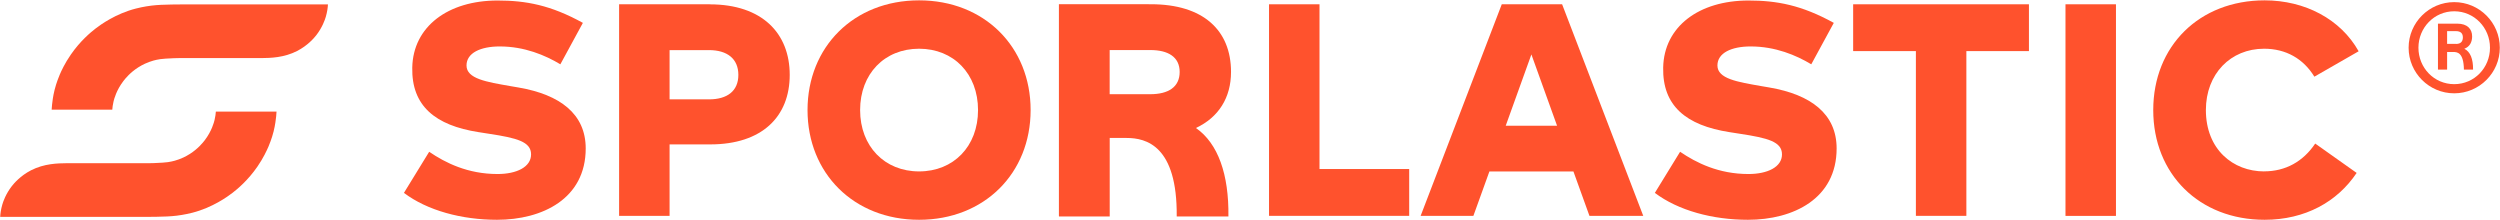
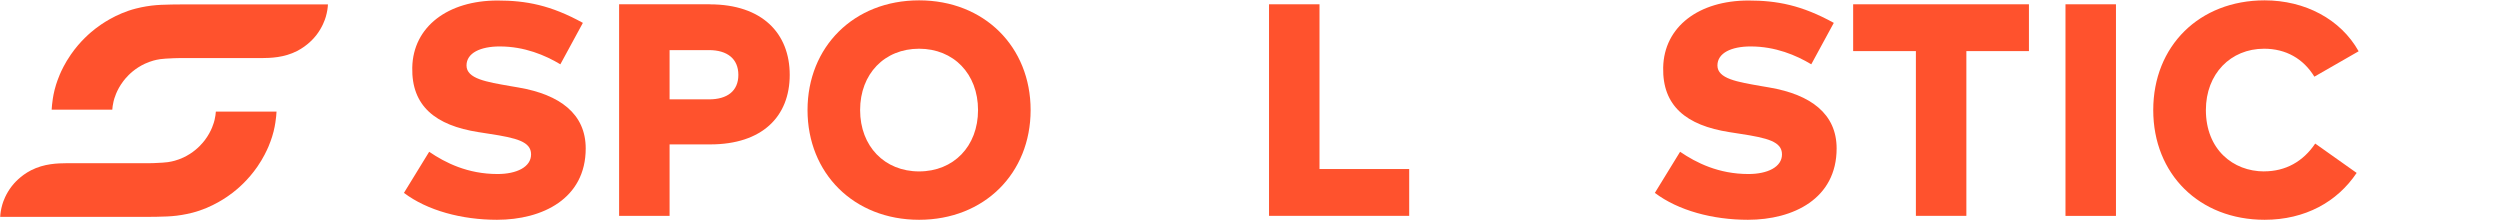
<svg xmlns="http://www.w3.org/2000/svg" id="Ebene_1" data-name="Ebene 1" width="159mm" height="14mm" viewBox="0 0 450.709 39.685">
  <path d="M93.534,15.783l-1.58-.27c-4.22-.74-7.85-1.31-7.85-3.71,0-2.26,2.53-3.43,5.99-3.43,4.47,0,8.2,1.58,10.93,3.22l4.06-7.47C99.304.933,94.844.093,89.694.093c-8.91,0-15.23,4.69-15.37,12.1-.14,6.87,4.11,10.41,11.96,11.63l1.91.3c4.99.76,7.55,1.42,7.55,3.71s-2.62,3.54-6.05,3.54c-5.37,0-9.4-2.02-12.32-4.01l-4.55,7.41c4.22,3.19,10.44,4.85,16.78,4.85,8.17,0,15.99-3.79,15.99-12.86,0-6.24-4.66-9.7-12.07-10.98h.01Z" style="fill: #ff522d; stroke-width: 0px;" />
  <path d="M127.964.773h-16.35v38.15h9.1v-12.89h7.33c9.35,0,14.33-5.01,14.33-12.53s-4.99-12.72-14.41-12.72v-.01ZM127.824,17.913h-7.11v-8.88h7.11c3.27,0,5.29,1.55,5.29,4.47s-2.02,4.41-5.29,4.41Z" style="fill: #ff522d; stroke-width: 0px;" />
  <path d="M165.694.063c-11.77,0-20.11,8.39-20.11,19.78s8.34,19.78,20.11,19.78,20.11-8.39,20.11-19.78S177.464.063,165.694.063ZM165.694,30.903c-6.21,0-10.63-4.52-10.63-11.06s4.41-11.06,10.63-11.06,10.63,4.52,10.63,11.06-4.41,11.06-10.63,11.06Z" style="fill: #ff522d; stroke-width: 0px;" />
  <polygon points="237.884 .773 228.784 .773 228.784 38.913 254.054 38.913 254.054 30.473 237.884 30.473 237.884 .773" style="fill: #ff522d; stroke-width: 0px;" />
  <path d="M319.054,15.783l-1.58-.27c-4.22-.74-7.85-1.31-7.85-3.71,0-2.26,2.53-3.43,5.99-3.43,4.47,0,8.2,1.58,10.93,3.22l4.06-7.47c-5.78-3.19-10.24-4.03-15.39-4.03-8.91,0-15.23,4.69-15.37,12.1-.14,6.87,4.11,10.41,11.96,11.63l1.91.3c4.99.76,7.55,1.42,7.55,3.71s-2.62,3.54-6.05,3.54c-5.37,0-9.4-2.02-12.32-4.01l-4.55,7.41c4.22,3.19,10.44,4.85,16.78,4.85,8.17,0,15.99-3.79,15.99-12.86,0-6.24-4.66-9.7-12.07-10.98h.01Z" style="fill: #ff522d; stroke-width: 0px;" />
-   <path d="M270.744.773l-14.63,38.15h9.51l2.89-8.01h15.15l2.89,8.01h9.7L281.624.773h-10.88ZM271.454,22.673l4.63-12.86,4.63,12.86h-9.26Z" style="fill: #ff522d; stroke-width: 0px;" />
  <polygon points="334.094 9.213 345.404 9.213 345.404 38.913 354.504 38.913 354.504 9.213 365.784 9.213 365.784 .773 334.094 .773 334.094 9.213" style="fill: #ff522d; stroke-width: 0px;" />
  <path d="M408.204,30.903c-5.64,0-10.52-3.98-10.52-11.06,0-6.54,4.47-11.06,10.49-11.06,3.95,0,7.08,1.8,9.07,5.04l7.98-4.58c-3.24-5.78-9.67-9.18-16.95-9.18-11.77,0-20.08,8.23-20.08,19.78s8.31,19.78,20.08,19.78c7.3,0,13.11-3.24,16.59-8.45l-7.47-5.29c-2.18,3.24-5.34,5.01-9.21,5.01l.02.01Z" style="fill: #ff522d; stroke-width: 0px;" />
-   <path d="M221.934,12.973c0-7.52-5.01-12.21-14.44-12.21h-.38c-.13,0-.25-.01-.38-.01h-15.82l-.01.01v38.15h.01v.11h9.15v-14.15h3.05c3.51,0,9.15,1.38,9.03,14.15h9.32c.1-7.57-1.86-13.17-5.86-15.95,4.1-1.91,6.33-5.48,6.33-10.1h0ZM207.384,16.983h-7.33v-7.96h7.33c3.22,0,5.29,1.25,5.29,3.95s-2.02,4.01-5.29,4.01Z" style="fill: #ff522d; stroke-width: 0px;" />
  <rect x="372.374" y=".773" width="9.1" height="38.15" style="fill: #ff522d; stroke-width: 0px;" />
  <path d="M20.244,19.773c.03-.39.08-.89.23-1.5.1-.42.51-2.01,1.77-3.66.37-.48,1.23-1.54,2.67-2.46.87-.56,1.64-.86,2-.99.29-.11,1.02-.36,1.98-.5.49-.07,1.26-.12,2.48-.17.37-.01.67-.02.87-.02h14.85c1.69-.02,4.08-.06,6.47-1.28,1.94-1,3.08-2.37,3.46-2.85,1.09-1.41,1.55-2.76,1.71-3.3.26-.89.36-1.67.39-2.25h-26.01c-.08,0-.95,0-2.13.02-1.51.03-2.5.06-3.68.2-.12.01-1.46.18-2.81.53-3.64.93-6.35,2.9-7.25,3.59-.91.7-2.78,2.26-4.48,4.72-1.08,1.56-1.71,2.94-1.99,3.6-.59,1.4-.87,2.49-.93,2.74-.3,1.2-.4,2.18-.46,2.69-.03.35-.06.65-.07.89h10.94-.01Z" style="fill: #ff522d; stroke-width: 0px;" />
  <path d="M38.914,20.123c-.03.39-.08.89-.23,1.5-.1.42-.51,2.01-1.77,3.66-.37.48-1.23,1.54-2.67,2.46-.87.56-1.64.86-2,.99-.29.11-1.02.36-1.98.5-.49.07-1.26.12-2.48.17-.37.01-.67.02-.87.02h-14.85c-1.69.02-4.08.06-6.47,1.28-1.94,1-3.08,2.37-3.46,2.85-1.09,1.41-1.55,2.76-1.71,3.3-.26.89-.36,1.67-.39,2.25h26.02c.08,0,.95,0,2.13-.02,1.51-.03,2.5-.06,3.68-.2.12-.01,1.46-.18,2.81-.53,3.64-.93,6.35-2.9,7.25-3.59.91-.7,2.78-2.26,4.48-4.72,1.08-1.56,1.7-2.94,1.99-3.6.59-1.4.87-2.49.93-2.74.3-1.2.4-2.18.46-2.69.03-.35.06-.65.07-.89h-10.94,0Z" style="fill: #ff522d; stroke-width: 0px;" />
-   <path d="M434.234,8.603c0-4.53,3.69-8.22,8.22-8.22s8.22,3.69,8.22,8.22-3.69,8.22-8.22,8.22-8.22-3.69-8.22-8.22ZM448.904,8.603c0-3.61-2.84-6.57-6.45-6.57s-6.45,2.96-6.45,6.57,2.81,6.57,6.45,6.57,6.45-2.96,6.45-6.57ZM439.524,4.263h3.47c1.84,0,2.69.97,2.69,2.3,0,.99-.39,1.84-1.41,2.23,1.09.53,1.6,1.84,1.58,3.76h-1.65c-.05-3.15-1.24-3.18-1.96-3.18h-1.07v3.18h-1.65s0-8.29,0-8.29ZM442.774,7.923c.97,0,1.24-.56,1.24-1.19,0-.75-.44-1.12-1.24-1.12h-1.6v2.3h1.6v.01Z" style="fill: #ff522d; stroke-width: 0px;" />
</svg>